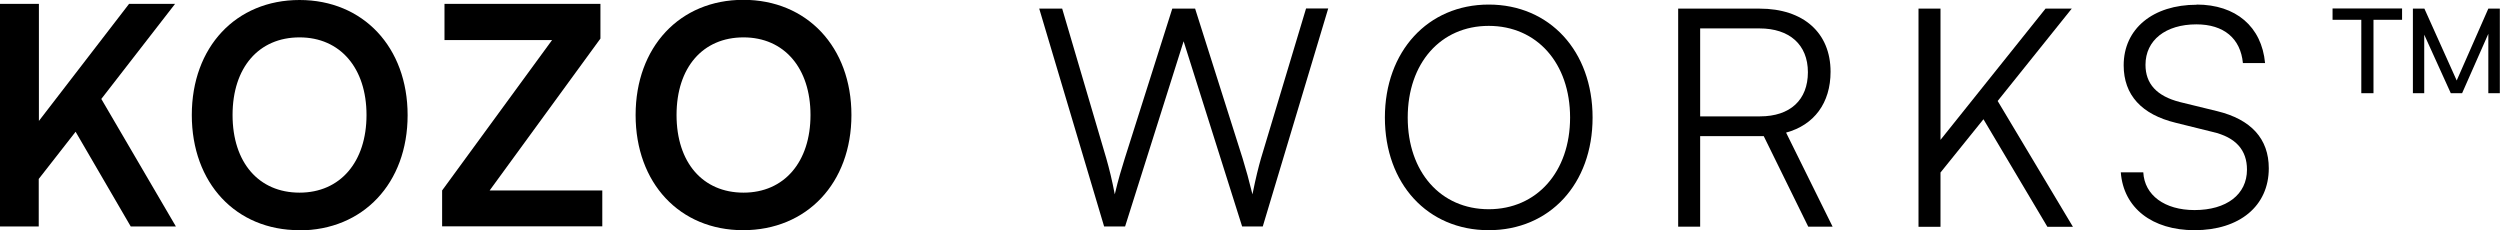
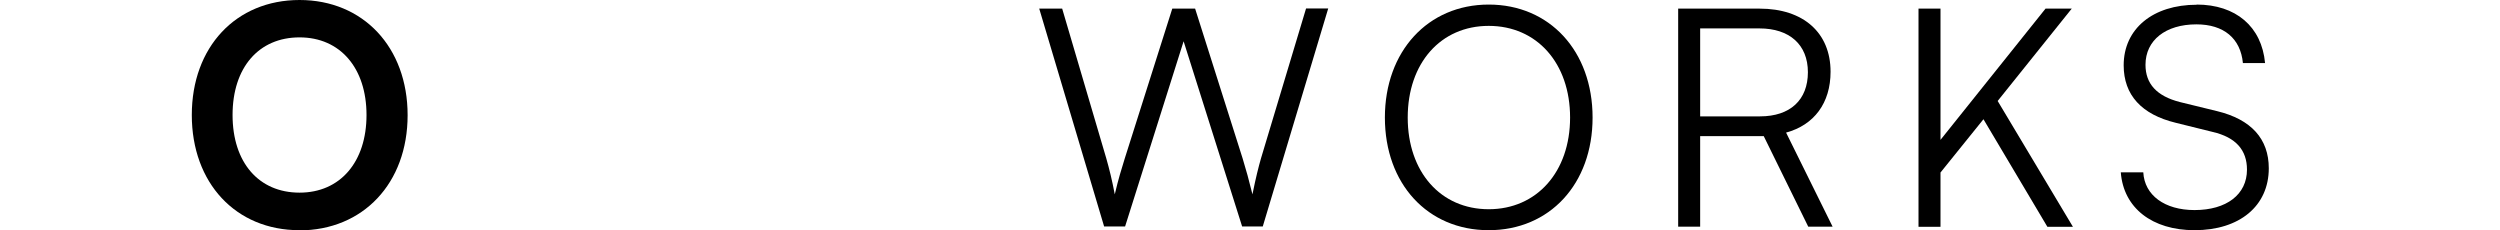
<svg xmlns="http://www.w3.org/2000/svg" id="Capa_2" data-name="Capa 2" viewBox="0 0 147.81 13.61">
  <g id="Capa_1-2" data-name="Capa 1">
    <g>
      <g>
-         <path d="M2.3,7.15L7.63.23h2.72l-4.36,5.62,4.41,7.54h-2.67l-3.26-5.6-2.18,2.79v2.81H0V.23h2.3v6.91Z" />
        <path d="M17.7,13.61c-3.76,0-6.36-2.79-6.36-6.81S13.95,0,17.71,0s6.39,2.79,6.39,6.81-2.63,6.81-6.41,6.81ZM17.71,2.21c-2.41,0-3.96,1.78-3.96,4.59s1.55,4.59,3.96,4.59,3.96-1.82,3.96-4.59-1.55-4.59-3.96-4.59Z" />
-         <path d="M26.14,13.4v-2.14l6.5-8.89h-6.36V.23h9.22v2.05l-6.55,8.98h6.66v2.12h-9.47Z" />
-         <path d="M43.94,13.61c-3.76,0-6.36-2.79-6.36-6.81s2.61-6.81,6.37-6.81,6.39,2.79,6.39,6.81-2.63,6.81-6.41,6.81ZM43.96,2.21c-2.41,0-3.96,1.78-3.96,4.59s1.55,4.59,3.96,4.59,3.96-1.82,3.96-4.59-1.55-4.59-3.96-4.59Z" />
      </g>
-       <path d="M137.91,1.17v-.67h4.11v.67h-1.69v4.34h-.72V1.17h-1.69ZM142.66,5.51V.51h.68l1.91,4.25,1.87-4.25h.68v5h-.68v-3.51l-1.55,3.51h-.67l-1.57-3.46v3.46h-.68Z" />
      <g>
        <path d="M61.45.51h1.35l2.61,8.86c.18.63.34,1.28.5,2.12.22-.94.4-1.5.59-2.12l2.81-8.86h1.35l2.81,8.86c.2.65.38,1.3.58,2.12.2-.99.36-1.62.5-2.11l2.67-8.88h1.31l-3.87,12.89h-1.22l-3.46-10.95-3.46,10.95h-1.24l-3.84-12.89Z" />
        <path d="M88.02,13.61c-3.62,0-6.14-2.75-6.14-6.66s2.54-6.68,6.14-6.68,6.14,2.75,6.14,6.68-2.54,6.66-6.14,6.66ZM88.02,1.53c-2.84,0-4.79,2.2-4.79,5.42s1.95,5.42,4.79,5.42,4.81-2.21,4.81-5.42-1.96-5.42-4.81-5.42Z" />
        <path d="M99.22,13.4V.51h4.81c2.61,0,4.2,1.44,4.2,3.73,0,1.85-.97,3.15-2.63,3.6l2.75,5.56h-1.44l-2.63-5.35h-3.76v5.35h-1.3ZM100.51,6.88h3.55c1.78,0,2.83-.97,2.83-2.61s-1.1-2.59-2.86-2.59h-3.51v5.2Z" />
        <path d="M114.73,8.27l6.21-7.76h1.55l-4.38,5.46,4.45,7.44h-1.51l-3.78-6.36-2.54,3.15v3.21h-1.3V.51h1.3v7.76Z" />
        <path d="M129.87.27c2.32,0,3.85,1.3,4.05,3.46h-1.31c-.14-1.46-1.13-2.29-2.75-2.29-1.82,0-3.01.94-3.01,2.39,0,1.13.67,1.85,2.02,2.2l2.21.54c2.02.49,3.06,1.64,3.06,3.38,0,2.23-1.73,3.66-4.39,3.66-2.5,0-4.2-1.31-4.36-3.42h1.33c.07,1.35,1.26,2.23,3.03,2.23,1.89,0,3.1-.92,3.1-2.39,0-1.15-.65-1.91-2.03-2.23l-2.18-.54c-2.02-.49-3.08-1.64-3.08-3.4,0-2.16,1.73-3.58,4.32-3.58Z" />
      </g>
    </g>
  </g>
</svg>